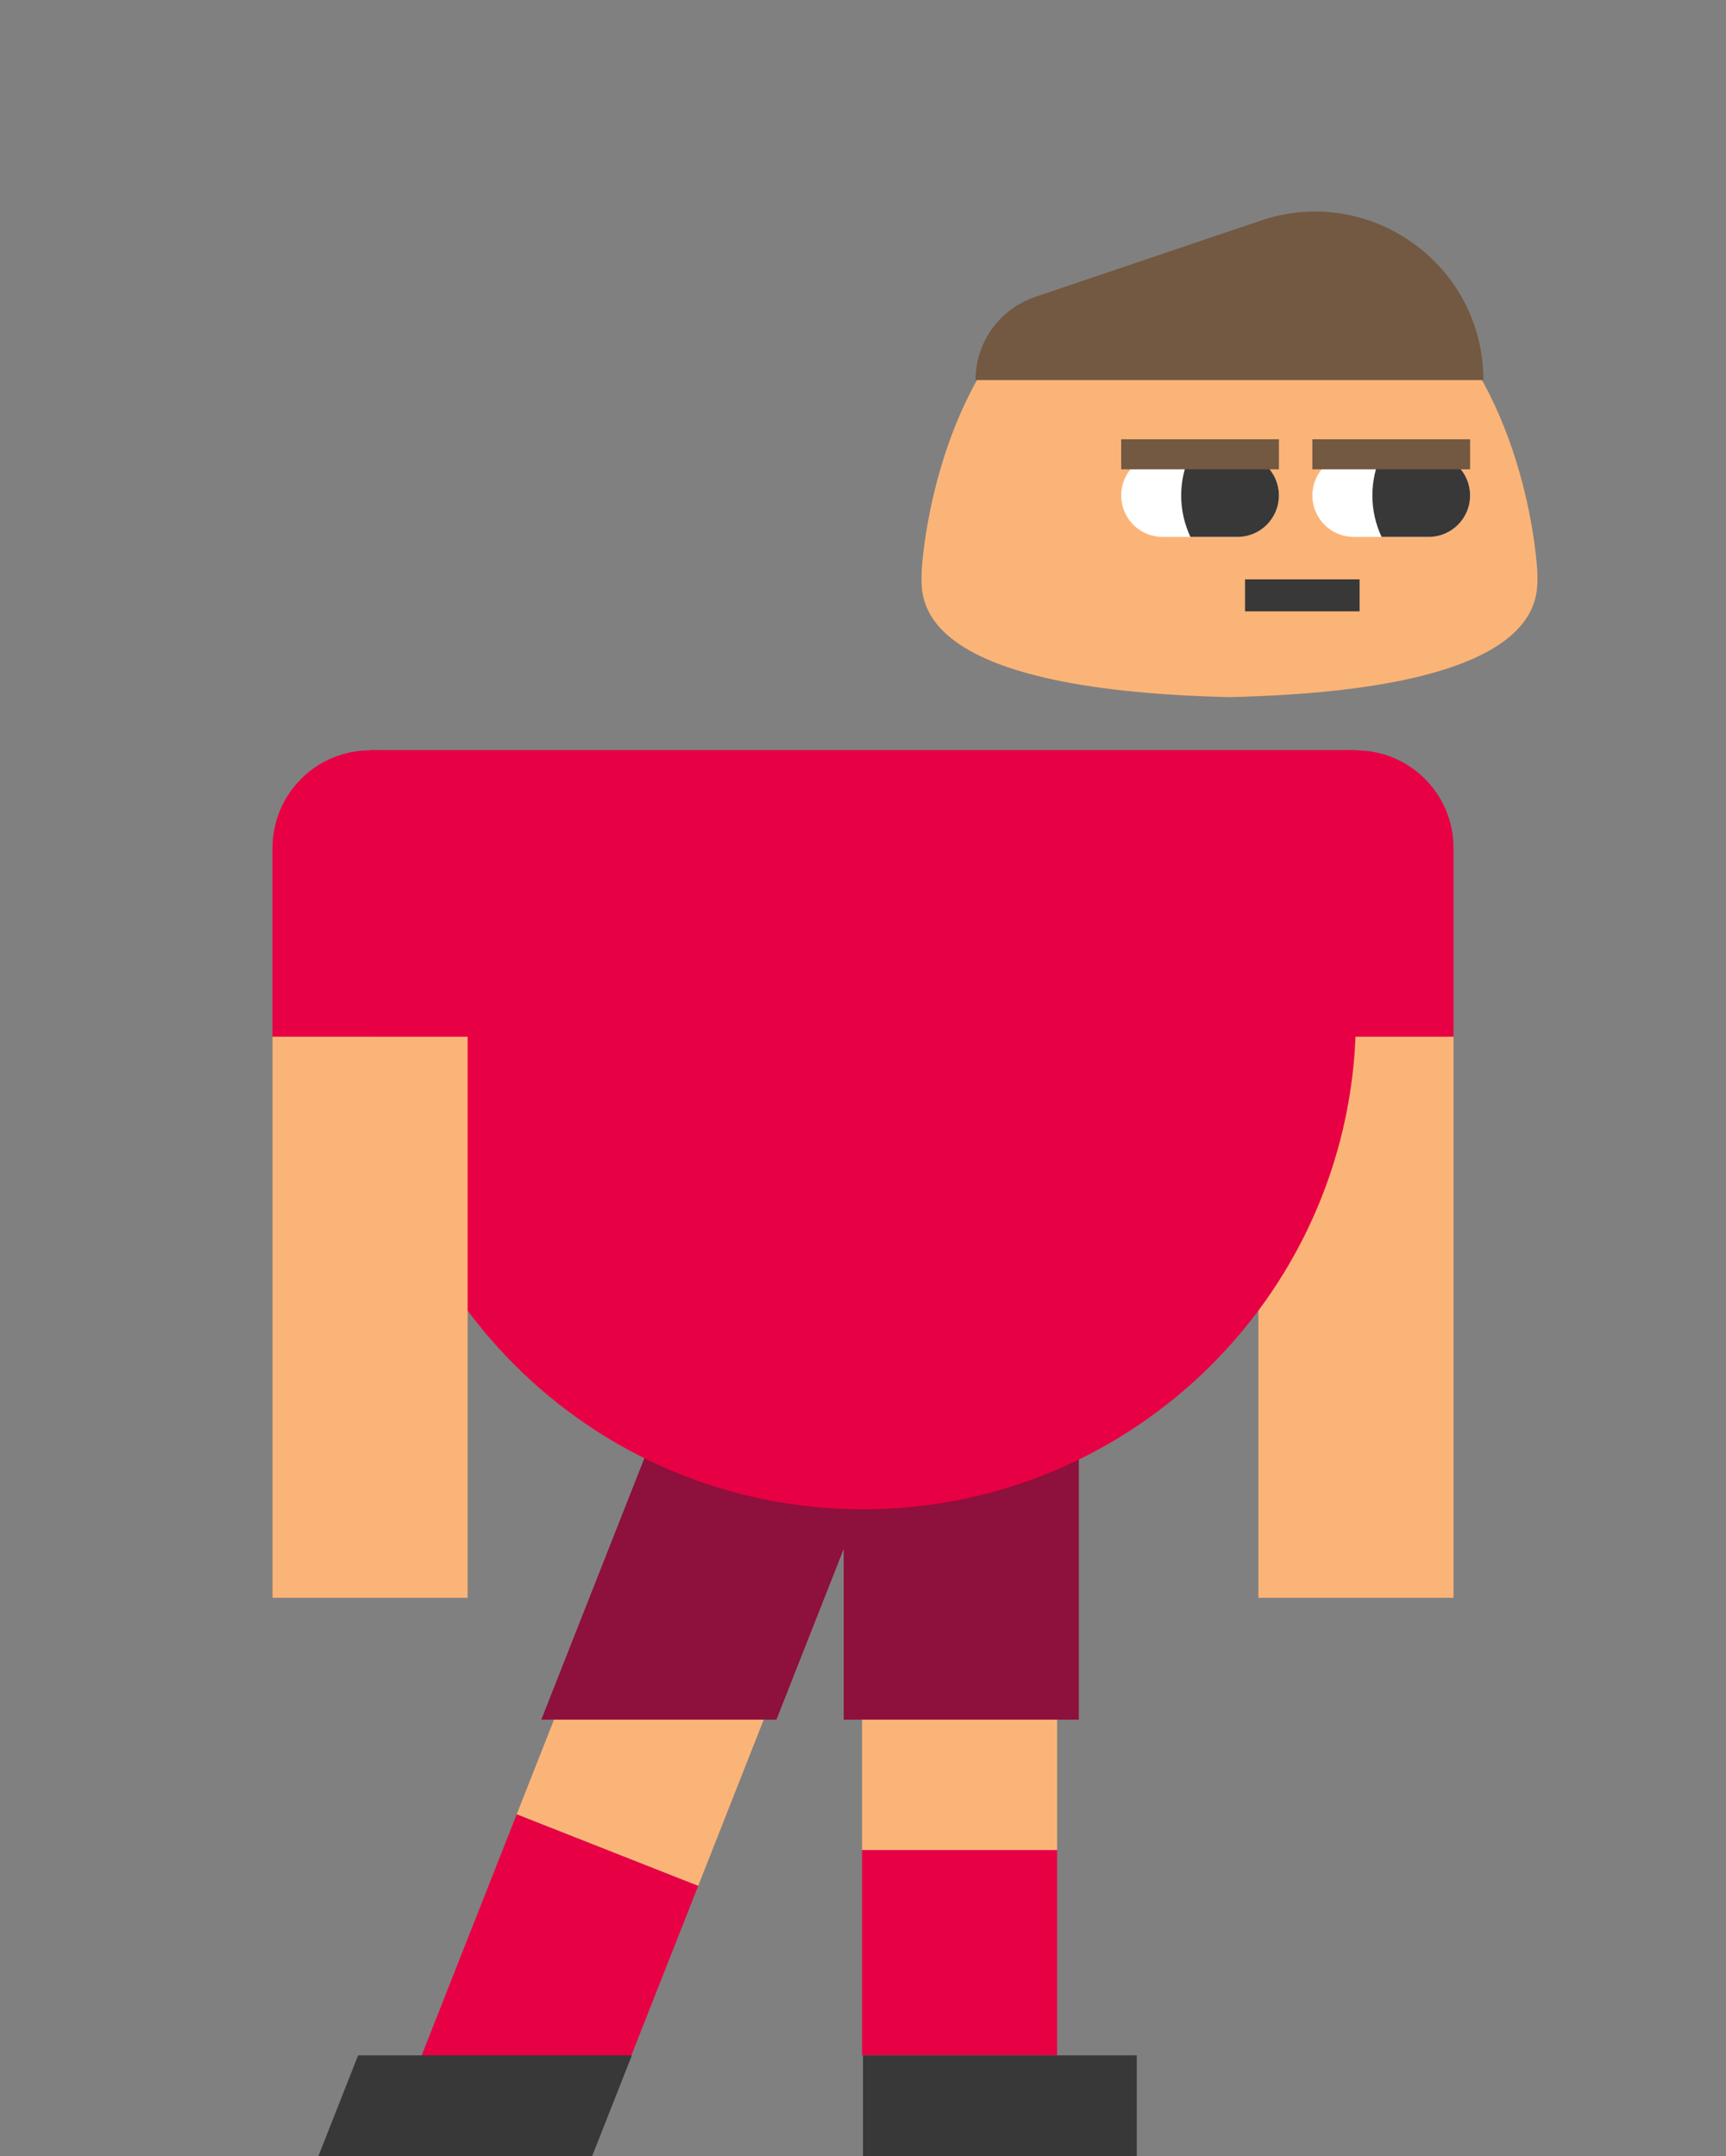
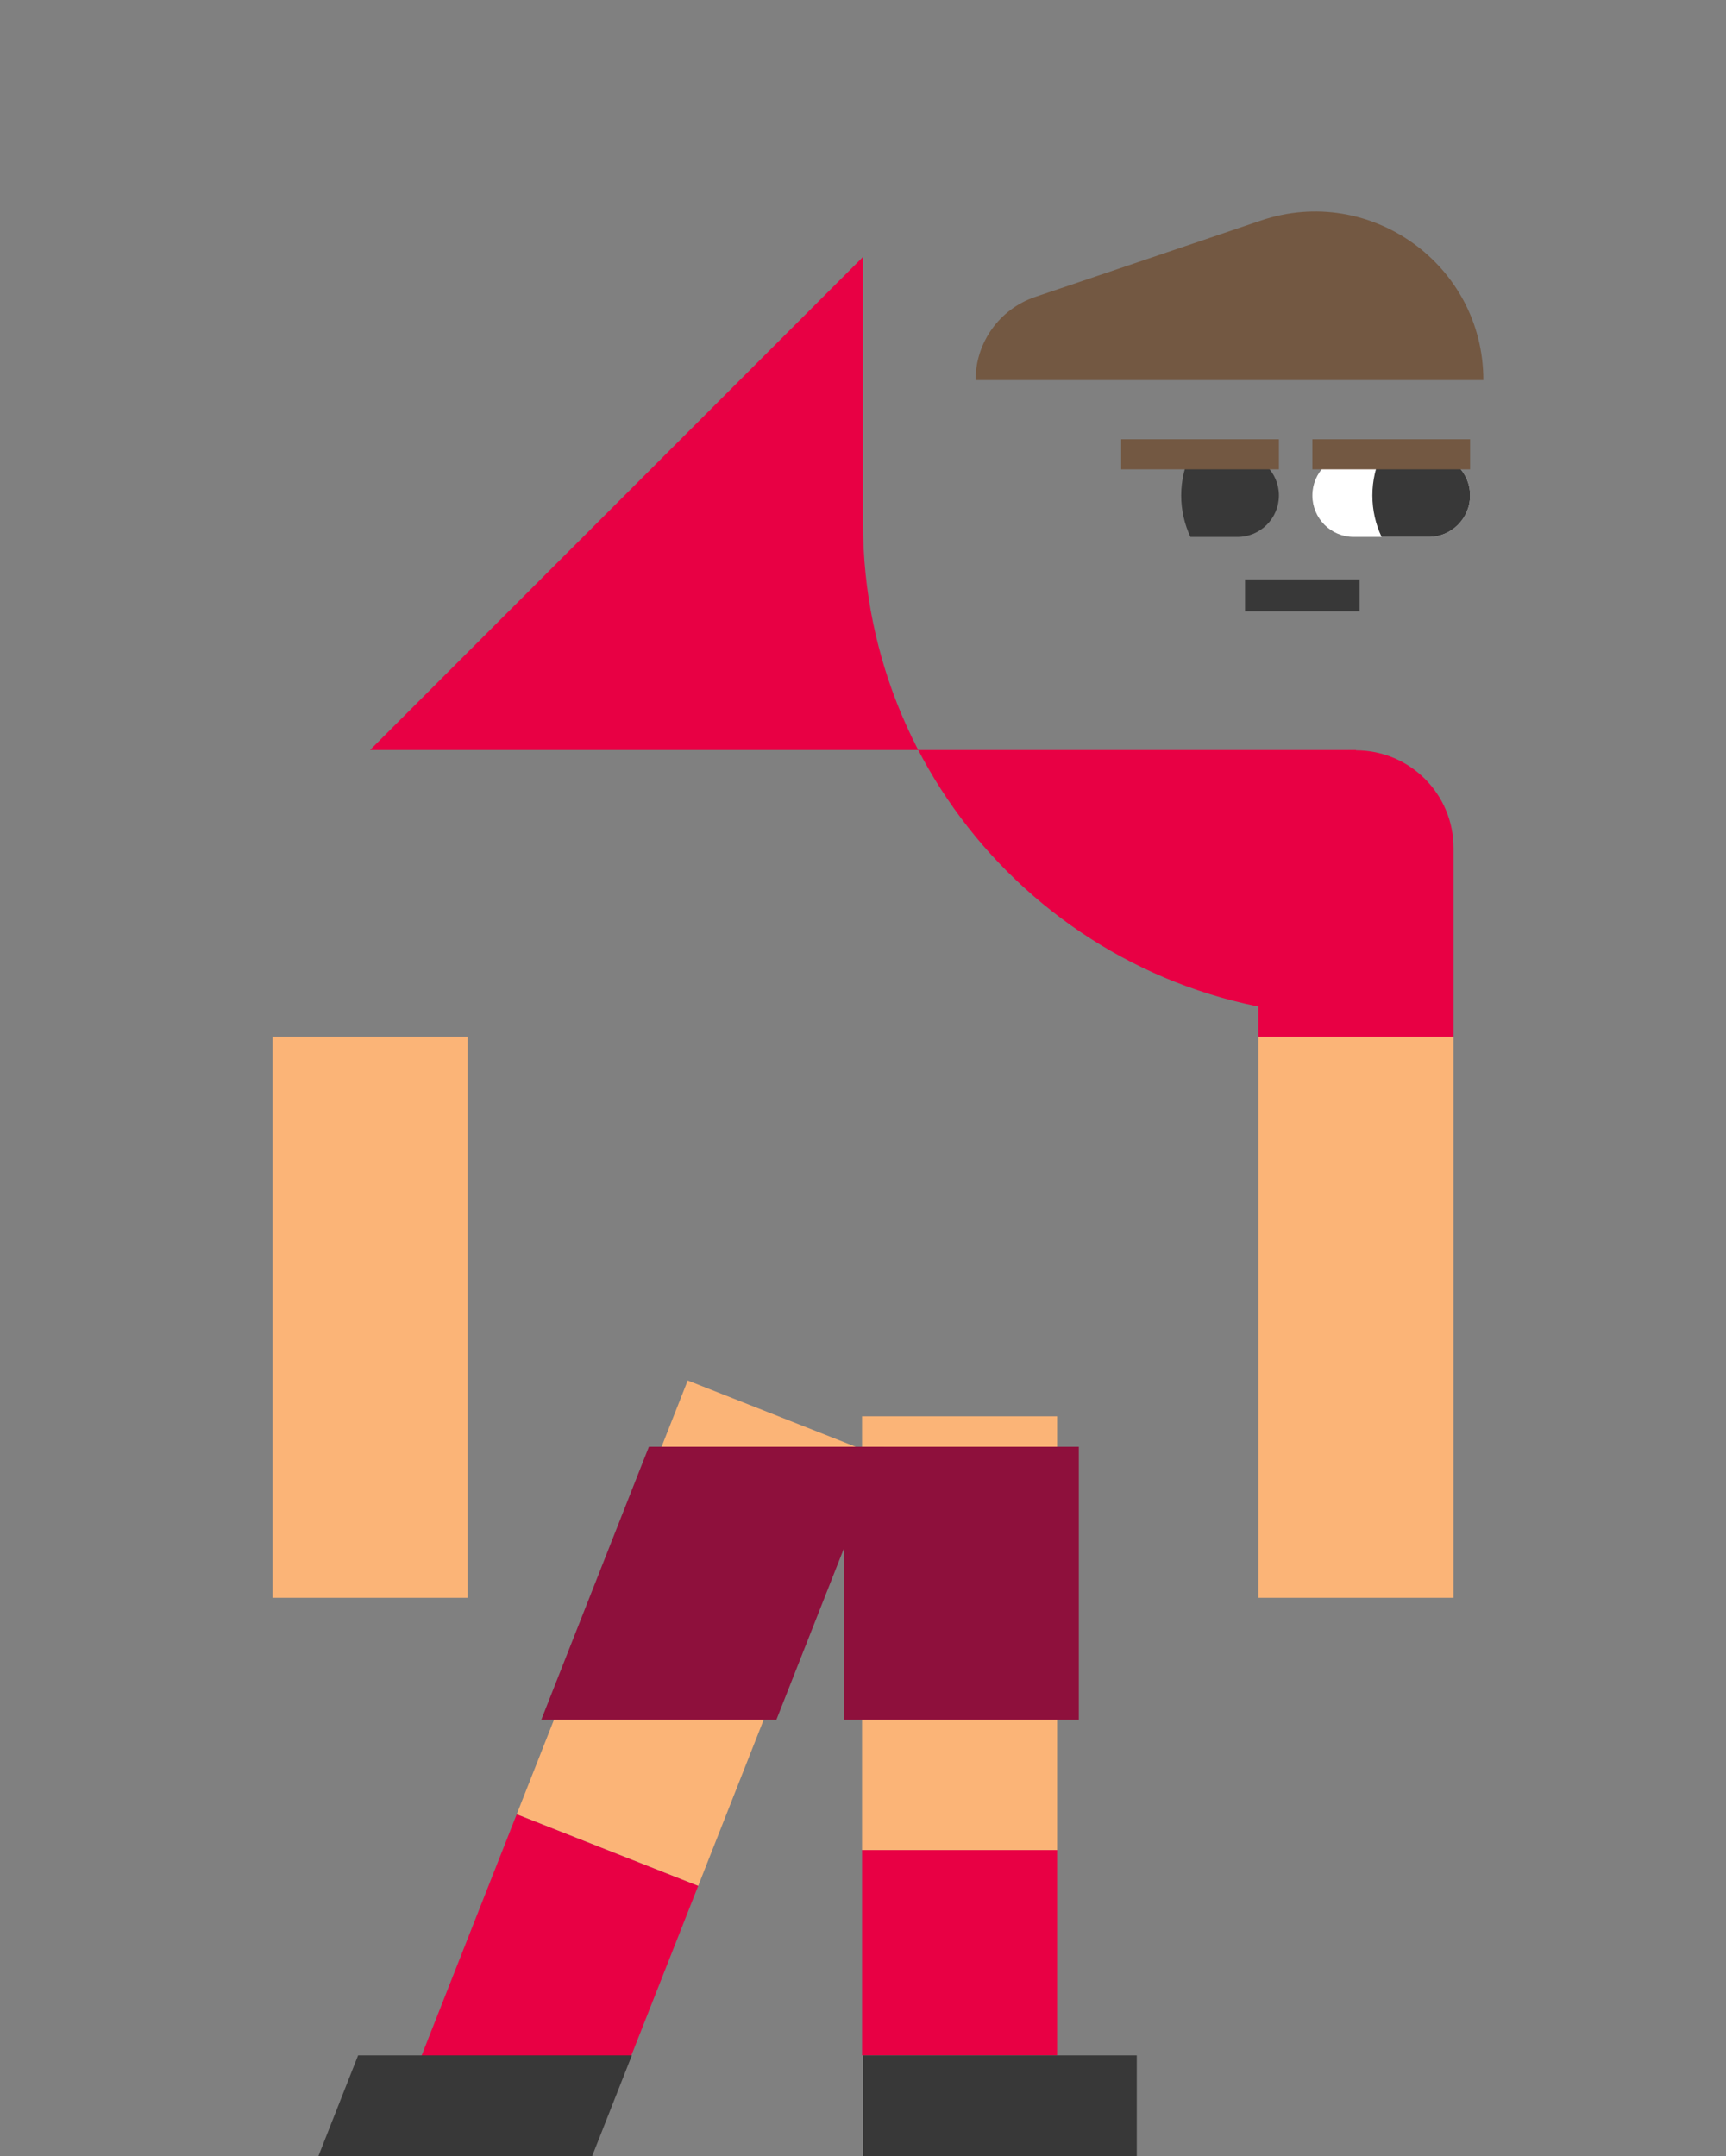
<svg xmlns="http://www.w3.org/2000/svg" id="Layer_2" data-name="Layer 2" viewBox="0 0 153.571 191.809">
  <rect x="0" y="0" width="153.571" height="191.809" fill="#808080" stroke="none" />
  <defs>
    <style>
      .cls-1 {
        fill: none;
      }

      .cls-2 {
        fill: #735842;
      }

      .cls-3 {
        fill: #e80044;
      }

      .cls-4 {
        fill: #fff;
      }

      .cls-5 {
        fill: #383838;
      }

      .cls-6 {
        fill: #8e103c;
      }

      .cls-7 {
        fill: #fbb477;
      }
    </style>
  </defs>
  <g id="Layer_1-2" data-name="Layer 1">
    <g>
      <g>
        <rect class="cls-7" x="111.968" y="92.211" width="17.358" height="49.916" />
        <path class="cls-3" d="M120.647,66.743c-4.793,0-8.679,3.886-8.679,8.679v16.79h17.358v-16.79c0-4.793-3.886-8.679-8.679-8.679Z" />
        <g>
          <rect class="cls-3" x="37.333" y="167.261" width="24.462" height="17.358" transform="translate(-132.293 157.512) rotate(-68.481)" />
          <rect class="cls-7" x="40.921" y="136.592" width="41.471" height="17.358" transform="translate(-96.105 149.343) rotate(-68.481)" />
          <rect class="cls-3" x="76.7" y="164.562" width="17.358" height="18.267" />
          <rect class="cls-7" x="76.7" y="125.981" width="17.358" height="38.581" />
        </g>
        <rect class="cls-6" x="75.069" y="128.694" width="20.919" height="24.271" />
        <polygon class="cls-6" points="69.083 152.965 48.164 152.965 57.734 128.694 78.653 128.694 69.083 152.965" />
        <rect class="cls-5" x="76.786" y="182.828" width="24.358" height="8.981" />
        <polygon class="cls-5" points="52.679 191.809 28.321 191.809 31.862 182.828 56.22 182.828 52.679 191.809" />
-         <path class="cls-3" d="M32.924,66.715h87.722v23.679c0,24.208-19.653,43.861-43.861,43.861h0c-24.208,0-43.861-19.653-43.861-43.861v-23.679h0Z" />
+         <path class="cls-3" d="M32.924,66.715h87.722v23.679h0c-24.208,0-43.861-19.653-43.861-43.861v-23.679h0Z" />
        <g>
-           <path class="cls-7" d="M126.193,26.602l-39.136,6.969c-4.592,8.104-5.058,17.074-5.058,17.404,0,2.093-1.209,10.378,27.394,11.033,28.579-.654,27.394-8.921,27.394-11.033,0-.412-.795-15.646-10.594-24.373Z" />
          <path class="cls-4" d="M130.802,44.071c0,2.038-1.651,3.689-3.689,3.689h-6.659c-1.017,0-1.94-.413-2.607-1.079-.666-.67-1.079-1.589-1.079-2.61,0-2.035,1.651-3.686,3.686-3.686h6.659c1.02,0,1.94.413,2.61,1.079.666.669,1.079,1.589,1.079,2.607Z" />
-           <path class="cls-4" d="M113.791,44.071c0,2.038-1.651,3.689-3.686,3.689h-6.659c-1.02,0-1.94-.413-2.61-1.079-.666-.67-1.079-1.589-1.079-2.61,0-2.035,1.651-3.686,3.689-3.686h6.659c1.017,0,1.94.413,2.607,1.079.666.669,1.079,1.589,1.079,2.607Z" />
          <path class="cls-2" d="M112.199,19.616l-20.091,6.795c-3.173,1.073-5.309,4.05-5.309,7.399h0s45.183,0,45.183,0h0c0-10.254-10.069-17.479-19.783-14.194Z" />
        </g>
        <path class="cls-5" d="M130.802,44.071c0,2.038-1.651,3.689-3.689,3.689h-4.183c-.53-1.118-.822-2.369-.822-3.689s.293-2.568.822-3.686h4.183c1.02,0,1.94.413,2.61,1.079.666.669,1.079,1.589,1.079,2.607Z" />
        <path class="cls-5" d="M113.791,44.071c0,2.038-1.651,3.689-3.686,3.689h-4.186c-.527-1.118-.822-2.369-.822-3.689s.296-2.568.822-3.686h4.186c1.017,0,1.94.413,2.607,1.079.666.669,1.079,1.589,1.079,2.607Z" />
        <rect class="cls-5" x="110.779" y="51.535" width="10.193" height="2.845" transform="translate(231.75 105.915) rotate(180)" />
        <rect class="cls-2" x="116.767" y="39.074" width="14.035" height="2.674" transform="translate(247.569 80.822) rotate(180)" />
        <rect class="cls-2" x="99.758" y="39.074" width="14.035" height="2.674" transform="translate(213.55 80.822) rotate(180)" />
        <g>
          <rect class="cls-7" x="24.249" y="92.211" width="17.358" height="49.916" />
-           <path class="cls-3" d="M32.928,66.743c-4.793,0-8.679,3.886-8.679,8.679v16.79h17.358v-16.79c0-4.793-3.886-8.679-8.679-8.679Z" />
        </g>
      </g>
      <rect class="cls-1" width="153.571" height="191.809" />
    </g>
  </g>
</svg>